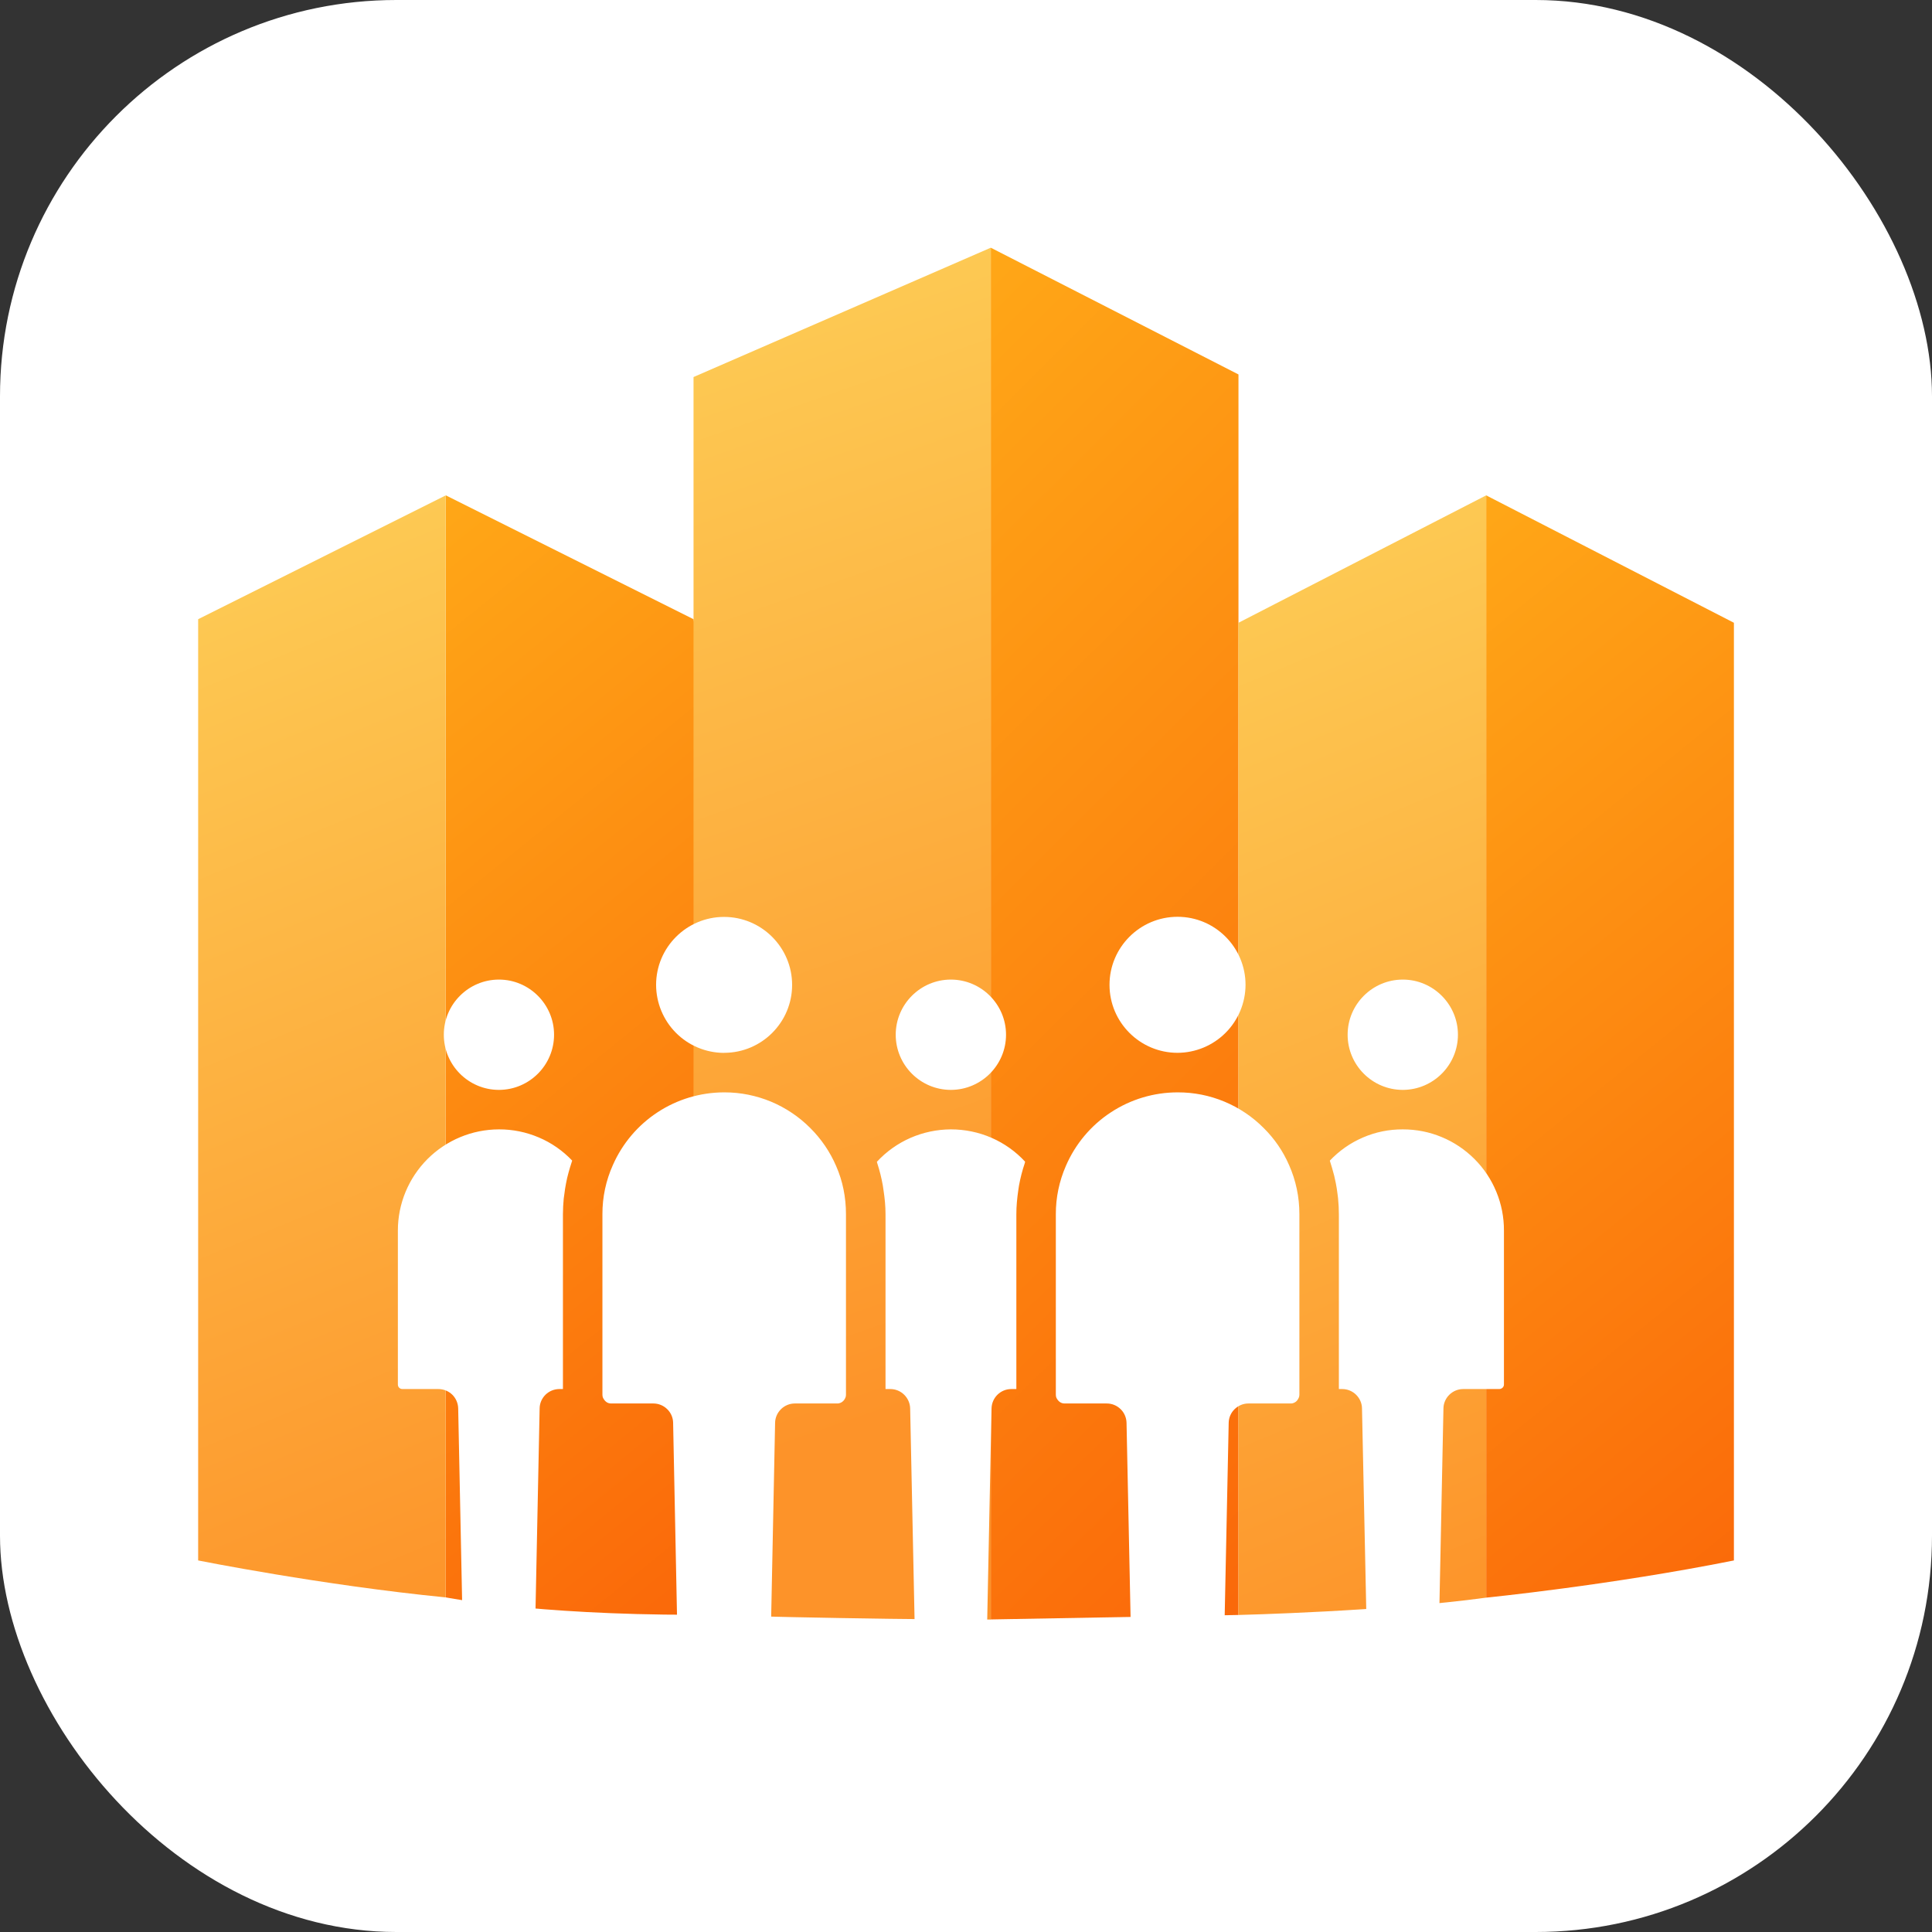
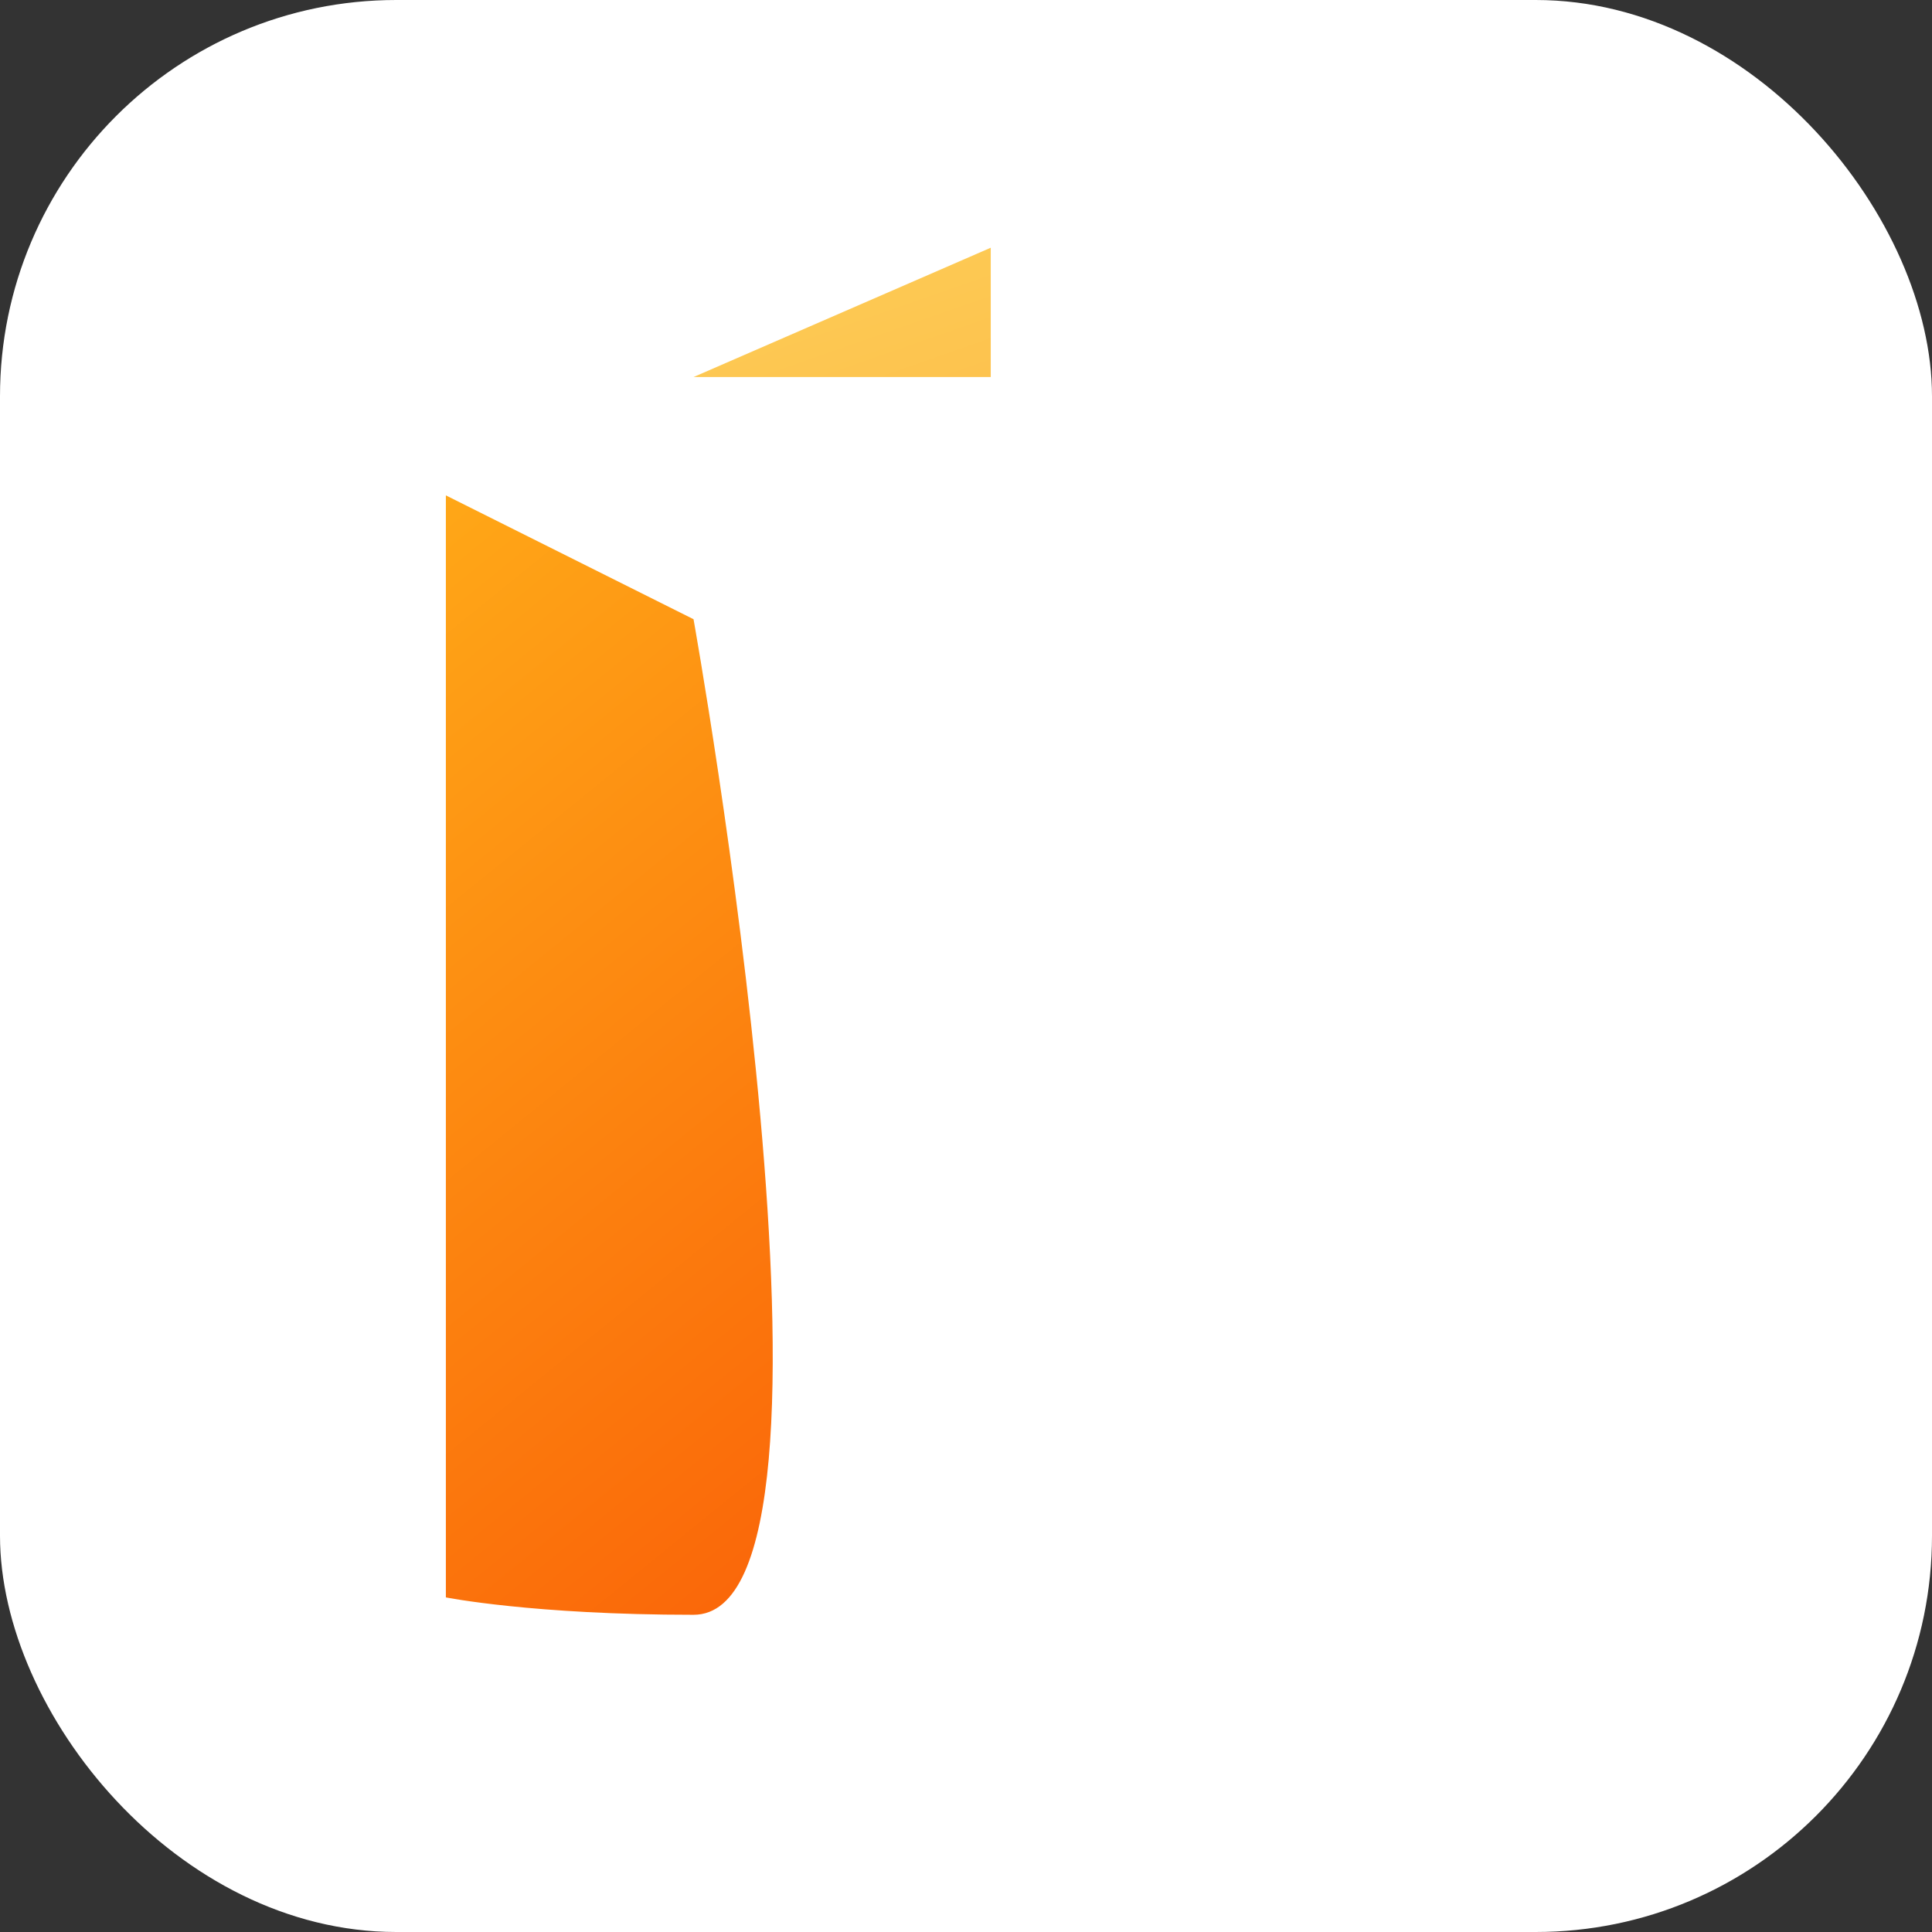
<svg xmlns="http://www.w3.org/2000/svg" width="32" height="32" viewBox="0 0 32 32" fill="none">
  <rect x="0" y="0" width="32" height="32" fill="#333333" stroke="none" />
  <rect width="32" height="32" rx="6.564" fill="white" />
-   <path d="M16.411 4.103L20.513 6.202L20.513 26.749L16.411 26.823V4.103Z" fill="url(#paint0_linear_366_1519)" />
  <path d="M7.385 8.205L11.487 10.256C11.487 10.256 14.439 26.746 11.487 26.746C8.826 26.746 7.385 26.458 7.385 26.458V8.205Z" fill="url(#paint1_linear_366_1519)" />
-   <path d="M3.282 10.256L7.383 8.205C7.383 8.205 7.383 25.436 7.383 26.458C5.334 26.256 3.282 25.846 3.282 25.846V10.256Z" fill="url(#paint2_linear_366_1519)" />
-   <path d="M20.513 10.315L24.615 8.205C24.615 8.205 24.615 25.869 24.615 26.462C22.974 26.689 20.513 26.749 20.513 26.749V10.315Z" fill="url(#paint3_linear_366_1519)" />
-   <path d="M11.487 6.245L16.41 4.103C16.41 4.103 16.41 25.846 16.41 26.825C14.263 26.825 11.487 26.745 11.487 26.745V6.245Z" fill="url(#paint4_linear_366_1519)" />
-   <path d="M24.616 26.462V8.205L28.719 10.315C28.719 10.315 28.719 22.975 28.719 25.846C26.667 26.257 24.616 26.462 24.616 26.462Z" fill="url(#paint5_linear_366_1519)" />
-   <path d="M10.123 23.246H10.822C10.908 23.246 10.99 23.28 11.051 23.34C11.113 23.4 11.148 23.481 11.149 23.567L11.253 28.717H12.734L12.838 23.567C12.839 23.481 12.875 23.4 12.936 23.34C12.997 23.28 13.079 23.246 13.165 23.246H13.864C13.889 23.247 13.914 23.24 13.936 23.228C13.958 23.215 13.976 23.198 13.989 23.176C14.004 23.153 14.013 23.126 14.012 23.098V20.111C14.012 19.83 13.958 19.561 13.849 19.313C13.748 19.078 13.602 18.864 13.421 18.684C13.235 18.497 13.014 18.349 12.771 18.247C12.527 18.146 12.267 18.093 12.003 18.093L11.994 18.093L11.986 18.093C11.597 18.095 11.216 18.209 10.891 18.423C10.566 18.636 10.309 18.939 10.152 19.295C10.036 19.552 9.977 19.83 9.978 20.111V23.098C9.978 23.132 9.987 23.152 9.994 23.163C10.026 23.221 10.07 23.246 10.123 23.246ZM10.867 16.313C10.868 16.61 10.986 16.896 11.196 17.107C11.406 17.318 11.691 17.437 11.988 17.439L11.993 17.438H12C12.618 17.435 13.12 16.932 13.12 16.313C13.12 15.694 12.615 15.187 11.993 15.187C11.372 15.187 10.867 15.692 10.867 16.313ZM20.63 16.312C20.63 15.691 20.125 15.185 19.504 15.185C18.882 15.185 18.377 15.691 18.377 16.312C18.377 16.933 18.882 17.438 19.504 17.438C19.802 17.437 20.088 17.318 20.299 17.107C20.51 16.896 20.629 16.61 20.63 16.312ZM23.237 18.706H23.233C23.007 18.705 22.784 18.75 22.576 18.84C22.368 18.929 22.181 19.06 22.026 19.224C22.03 19.236 22.033 19.248 22.037 19.26C22.047 19.289 22.055 19.319 22.064 19.348C22.089 19.431 22.11 19.515 22.126 19.6C22.137 19.657 22.146 19.714 22.153 19.772C22.156 19.799 22.161 19.826 22.163 19.854C22.171 19.939 22.176 20.025 22.176 20.112V23.007H22.232C22.318 23.007 22.4 23.041 22.461 23.101C22.522 23.161 22.558 23.242 22.559 23.328L22.651 27.678H23.819L23.908 23.328C23.909 23.242 23.945 23.161 24.006 23.101C24.067 23.041 24.149 23.007 24.235 23.007H24.83C24.874 23.007 24.91 22.974 24.91 22.933V20.382C24.911 20.161 24.868 19.943 24.784 19.74C24.7 19.536 24.577 19.351 24.421 19.196C24.265 19.04 24.081 18.917 23.878 18.833C23.674 18.748 23.457 18.706 23.237 18.706ZM19.507 18.093C19.112 18.093 18.727 18.208 18.398 18.425C18.068 18.641 17.81 18.95 17.654 19.312C17.544 19.564 17.487 19.836 17.488 20.111V23.098C17.488 23.133 17.497 23.152 17.504 23.164C17.536 23.22 17.581 23.246 17.633 23.246H18.332C18.418 23.246 18.5 23.28 18.561 23.34C18.622 23.399 18.657 23.481 18.659 23.567L18.766 28.717H20.244L20.351 23.567C20.352 23.481 20.388 23.399 20.449 23.34C20.51 23.28 20.592 23.246 20.678 23.246H21.374C21.399 23.247 21.424 23.241 21.446 23.228C21.468 23.216 21.486 23.198 21.498 23.176C21.514 23.153 21.522 23.126 21.522 23.098V20.111C21.522 19.825 21.464 19.551 21.351 19.297C21.252 19.069 21.11 18.861 20.933 18.686C20.746 18.497 20.524 18.348 20.279 18.246C20.034 18.144 19.772 18.092 19.507 18.093ZM23.233 18.052H23.237C23.739 18.05 24.148 17.641 24.148 17.138C24.148 16.636 23.738 16.225 23.235 16.225C22.731 16.225 22.321 16.635 22.321 17.138C22.321 17.642 22.73 18.051 23.233 18.052ZM8.262 18.052H8.266C8.769 18.05 9.177 17.641 9.177 17.138C9.177 16.636 8.767 16.225 8.264 16.225C7.76 16.225 7.351 16.635 7.351 17.138C7.351 17.642 7.759 18.051 8.262 18.052ZM6.667 23.007H7.262C7.347 23.007 7.43 23.041 7.491 23.1C7.552 23.16 7.587 23.242 7.589 23.327L7.678 27.677H8.849L8.938 23.327C8.939 23.242 8.975 23.16 9.036 23.1C9.097 23.041 9.179 23.007 9.265 23.007H9.324V20.111C9.324 20.024 9.329 19.938 9.337 19.853C9.34 19.826 9.344 19.8 9.348 19.774C9.355 19.715 9.364 19.655 9.376 19.597C9.381 19.568 9.388 19.539 9.394 19.51C9.408 19.453 9.423 19.397 9.44 19.34C9.448 19.314 9.456 19.288 9.465 19.261C9.469 19.249 9.472 19.235 9.477 19.223C9.321 19.059 9.133 18.928 8.925 18.84C8.716 18.751 8.492 18.705 8.266 18.706H8.263C7.819 18.707 7.394 18.884 7.08 19.198C6.767 19.512 6.59 19.937 6.59 20.381V22.932C6.59 22.975 6.623 23.007 6.667 23.007ZM15.75 18.052H15.752C16.254 18.05 16.663 17.641 16.663 17.138C16.663 16.636 16.253 16.225 15.749 16.225C15.246 16.225 14.836 16.635 14.836 17.138C14.836 17.642 15.245 18.051 15.748 18.052H15.75ZM14.53 19.266C14.569 19.386 14.6 19.509 14.622 19.634C14.627 19.661 14.631 19.688 14.634 19.715C14.654 19.845 14.667 19.977 14.667 20.112V23.007H14.747C14.833 23.007 14.915 23.041 14.976 23.101C15.037 23.161 15.073 23.242 15.075 23.328L15.166 27.678H16.334L16.423 23.328C16.425 23.242 16.46 23.161 16.521 23.101C16.582 23.041 16.664 23.007 16.75 23.007H16.834V20.112C16.834 19.977 16.847 19.844 16.866 19.714C16.87 19.687 16.874 19.661 16.878 19.635C16.901 19.509 16.933 19.385 16.974 19.264C16.976 19.256 16.977 19.249 16.979 19.241C16.823 19.072 16.633 18.937 16.422 18.845C16.21 18.753 15.982 18.706 15.751 18.706H15.748C15.518 18.707 15.291 18.755 15.08 18.847C14.87 18.939 14.68 19.074 14.524 19.243C14.527 19.25 14.527 19.258 14.53 19.266Z" fill="white" />
+   <path d="M11.487 6.245L16.41 4.103C16.41 4.103 16.41 25.846 16.41 26.825V6.245Z" fill="url(#paint4_linear_366_1519)" />
  <defs>
    <linearGradient id="paint0_linear_366_1519" x1="23.546" y1="24.788" x2="9.681" y2="10.836" gradientUnits="userSpaceOnUse">
      <stop stop-color="#FA6609" />
      <stop offset="1" stop-color="#FFA717" />
    </linearGradient>
    <linearGradient id="paint1_linear_366_1519" x1="14.521" y1="25.099" x2="3.439" y2="11.445" gradientUnits="userSpaceOnUse">
      <stop stop-color="#FA6609" />
      <stop offset="1" stop-color="#FFA717" />
    </linearGradient>
    <linearGradient id="paint2_linear_366_1519" x1="9.567" y1="26.149" x2="2.94" y2="9.993" gradientUnits="userSpaceOnUse">
      <stop stop-color="#FD9329" />
      <stop offset="1" stop-color="#FDC953" />
    </linearGradient>
    <linearGradient id="paint3_linear_366_1519" x1="26.656" y1="26.143" x2="19.881" y2="10.057" gradientUnits="userSpaceOnUse">
      <stop stop-color="#FD9329" />
      <stop offset="1" stop-color="#FDC953" />
    </linearGradient>
    <linearGradient id="paint4_linear_366_1519" x1="18.858" y1="22.019" x2="12.991" y2="5.222" gradientUnits="userSpaceOnUse">
      <stop stop-color="#FD9329" />
      <stop offset="1" stop-color="#FDC953" />
    </linearGradient>
    <linearGradient id="paint5_linear_366_1519" x1="31.752" y1="25.095" x2="20.673" y2="11.442" gradientUnits="userSpaceOnUse">
      <stop stop-color="#FA6609" />
      <stop offset="1" stop-color="#FFA717" />
    </linearGradient>
  </defs>
</svg>